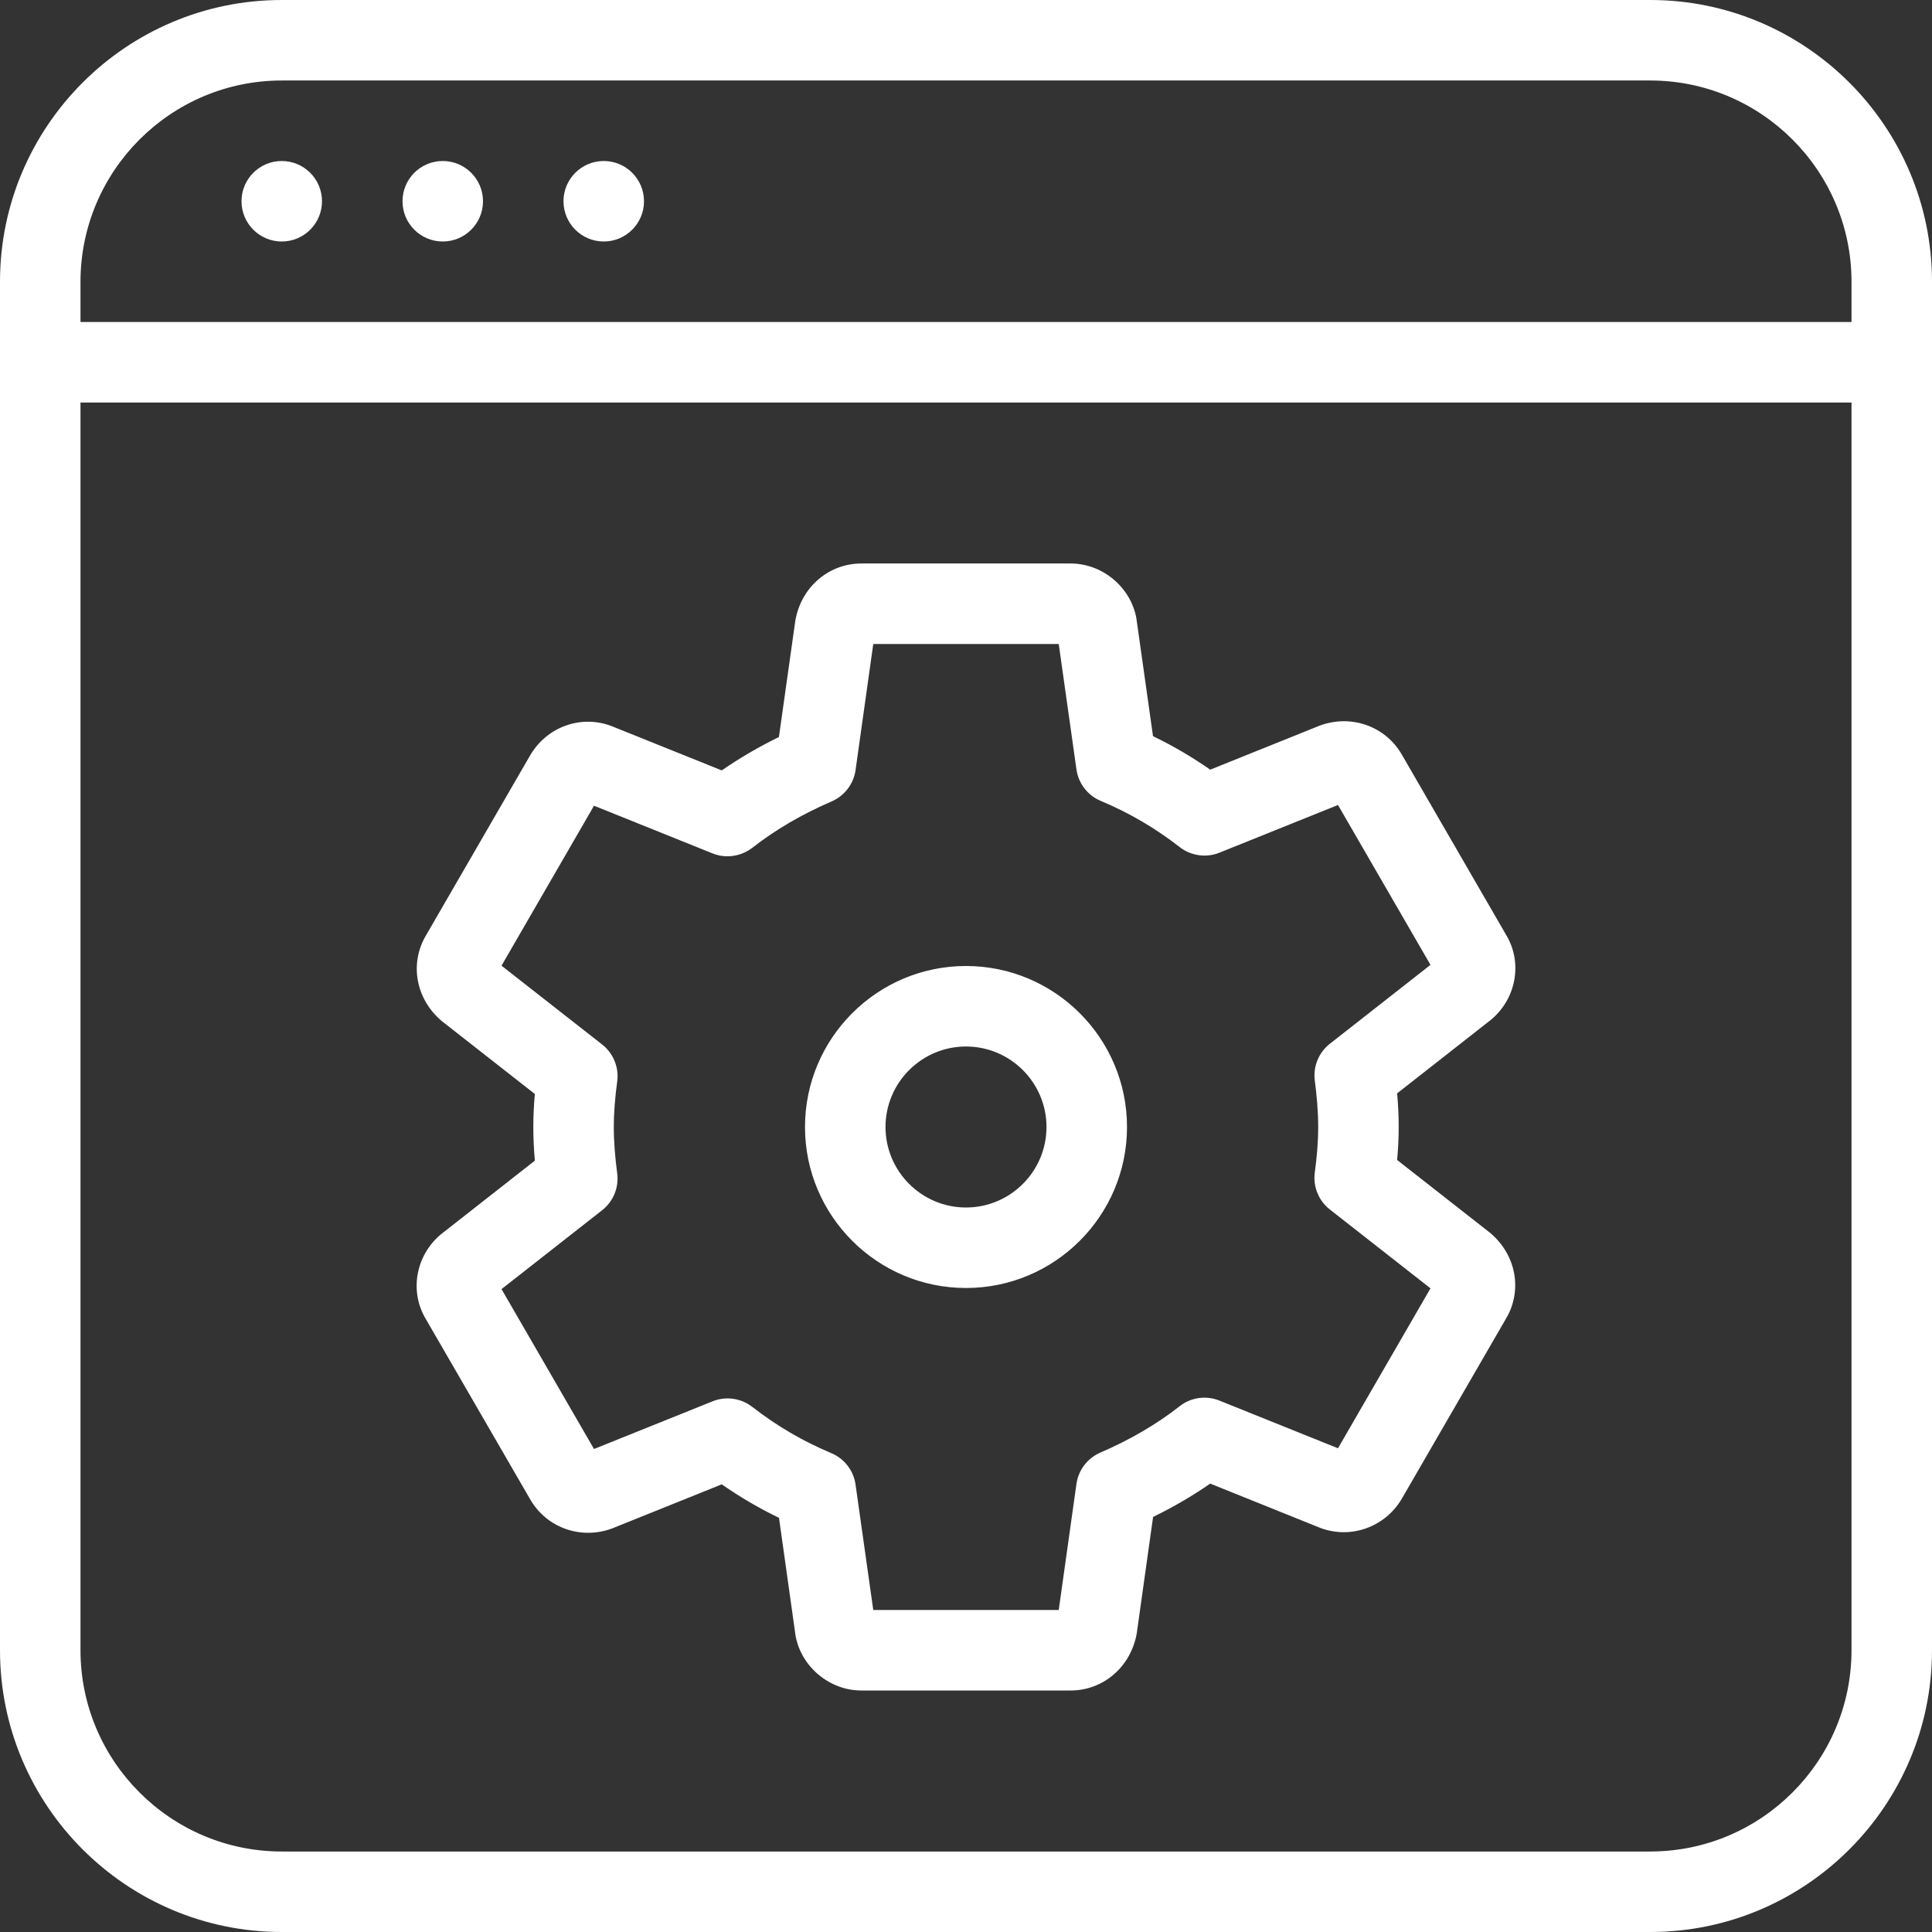
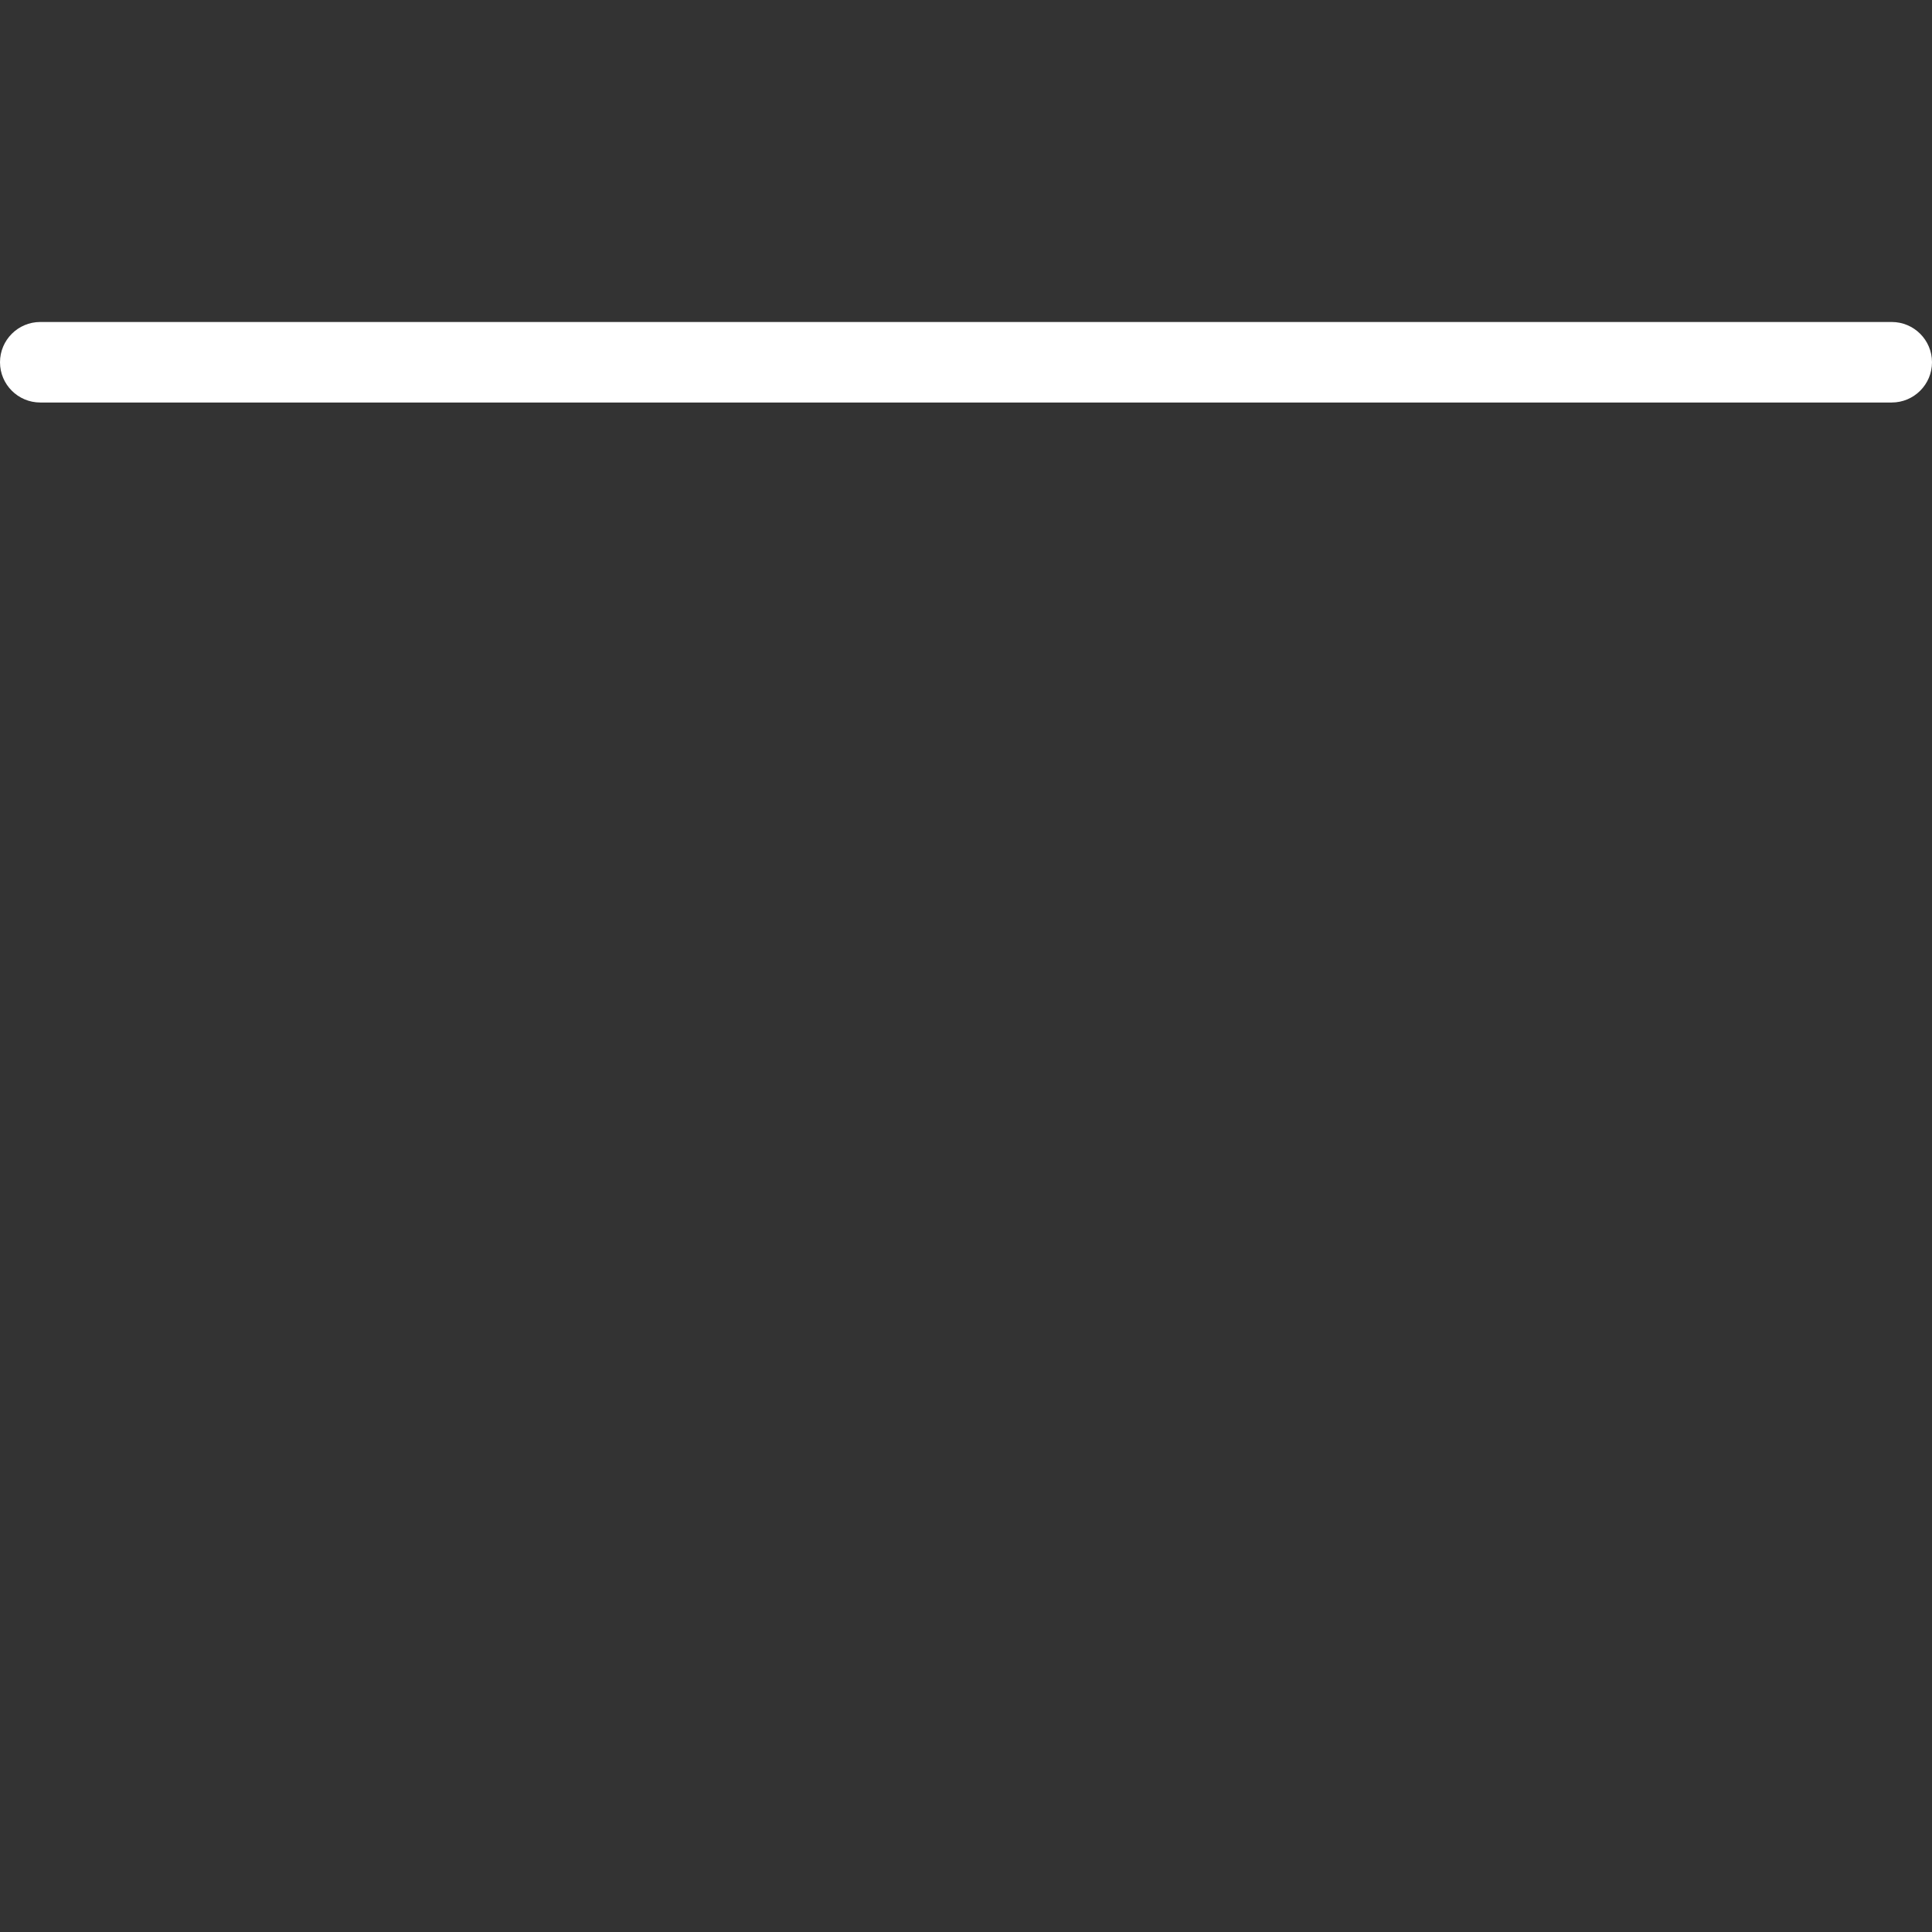
<svg xmlns="http://www.w3.org/2000/svg" width="146" height="146" viewBox="0 0 146 146" fill="none">
  <rect x="0" y="0" width="146" height="146" fill="#333333" stroke="none" />
  <g id="Group">
    <g id="Group_2">
-       <path id="Vector" d="M124.708 146H21.292C9.551 146 0 136.449 0 124.708V21.292C0 9.551 9.551 0 21.292 0H124.708C136.449 0 146 9.551 146 21.292V124.708C146 136.449 136.449 146 124.708 146ZM21.292 6.083C12.909 6.083 6.083 12.909 6.083 21.292V124.708C6.083 133.091 12.909 139.917 21.292 139.917H124.708C133.091 139.917 139.917 133.091 139.917 124.708V21.292C139.917 12.909 133.091 6.083 124.708 6.083H21.292Z" fill="white" />
-     </g>
+       </g>
    <g id="Group_3">
      <path id="Vector_2" d="M142.958 30.417H3.042C1.363 30.417 0 29.054 0 27.375C0 25.696 1.363 24.333 3.042 24.333H142.958C144.637 24.333 146 25.696 146 27.375C146 29.054 144.637 30.417 142.958 30.417Z" fill="white" />
    </g>
    <g id="Group_4">
-       <path id="Vector_3" d="M21.292 18.25C22.971 18.25 24.333 16.888 24.333 15.208C24.333 13.528 22.971 12.167 21.292 12.167C19.612 12.167 18.25 13.528 18.25 15.208C18.25 16.888 19.612 18.25 21.292 18.25Z" fill="white" />
-     </g>
+       </g>
    <g id="Group_5">
-       <path id="Vector_4" d="M33.458 18.25C35.138 18.25 36.5 16.888 36.5 15.208C36.5 13.528 35.138 12.167 33.458 12.167C31.779 12.167 30.417 13.528 30.417 15.208C30.417 16.888 31.779 18.25 33.458 18.25Z" fill="white" />
-     </g>
+       </g>
    <g id="Group_6">
-       <path id="Vector_5" d="M45.625 18.25C47.305 18.25 48.667 16.888 48.667 15.208C48.667 13.528 47.305 12.167 45.625 12.167C43.945 12.167 42.583 13.528 42.583 15.208C42.583 16.888 43.945 18.25 45.625 18.25Z" fill="white" />
-     </g>
+       </g>
    <g id="Group_7">
-       <path id="Vector_6" d="M80.908 127.75H65.092C62.695 127.75 60.56 125.974 60.122 123.626L58.868 114.701C57.354 113.971 55.924 113.132 54.543 112.171L46.288 115.492C43.946 116.38 41.373 115.48 40.114 113.387L32.181 99.681C30.934 97.607 31.396 94.9 33.306 93.288L40.418 87.71C40.345 86.864 40.302 86.018 40.302 85.167C40.302 84.333 40.345 83.5 40.418 82.672L33.391 77.167C31.396 75.488 30.934 72.781 32.205 70.664L40.089 57.037C41.367 54.902 43.934 53.996 46.221 54.872L54.543 58.218C55.894 57.287 57.335 56.441 58.862 55.699L60.103 46.897C60.547 44.354 62.64 42.583 65.092 42.583H80.908C83.299 42.583 85.434 44.354 85.872 46.702L87.132 55.632C88.646 56.362 90.076 57.202 91.457 58.163L99.712 54.841C102.066 53.959 104.633 54.853 105.886 56.94L113.819 70.652C115.066 72.726 114.604 75.433 112.694 77.046L105.582 82.624C105.655 83.469 105.698 84.321 105.698 85.167C105.698 86 105.655 86.834 105.582 87.661L112.609 93.166C114.604 94.845 115.066 97.552 113.795 99.669L105.911 113.296C104.633 115.425 102.06 116.319 99.785 115.468L91.457 112.116C90.106 113.047 88.665 113.892 87.138 114.634L85.903 123.437C85.453 125.98 83.36 127.75 80.908 127.75ZM65.992 121.667H80.008L81.346 112.14C81.492 111.088 82.186 110.187 83.159 109.768C85.367 108.819 87.387 107.645 89.151 106.264C90.003 105.595 91.153 105.436 92.156 105.844L101.111 109.445L108.101 97.358L100.497 91.402C99.645 90.733 99.213 89.668 99.359 88.598C99.511 87.484 99.615 86.323 99.615 85.167C99.615 83.999 99.511 82.831 99.359 81.663C99.219 80.598 99.651 79.54 100.497 78.876L108.101 72.915L101.111 60.833L92.156 64.435C91.165 64.842 90.003 64.678 89.151 64.015C87.296 62.573 85.343 61.429 83.183 60.523C82.192 60.109 81.492 59.203 81.346 58.139L80.008 48.667H65.992L64.654 58.193C64.508 59.246 63.814 60.146 62.841 60.566C60.633 61.515 58.613 62.689 56.849 64.07C55.991 64.727 54.841 64.897 53.844 64.49L44.889 60.888L37.899 72.976L45.503 78.931C46.355 79.6 46.787 80.665 46.641 81.736C46.489 82.849 46.385 84.011 46.385 85.167C46.385 86.335 46.489 87.503 46.641 88.671C46.781 89.735 46.349 90.794 45.503 91.457L37.899 97.418L44.889 109.5L53.844 105.899C54.847 105.491 55.997 105.655 56.849 106.318C58.704 107.76 60.657 108.904 62.816 109.81C63.808 110.224 64.508 111.13 64.654 112.195L65.992 121.667ZM73 97.333C66.29 97.333 60.833 91.877 60.833 85.167C60.833 78.457 66.29 73 73 73C79.71 73 85.167 78.457 85.167 85.167C85.167 91.877 79.71 97.333 73 97.333ZM73 79.083C69.648 79.083 66.917 81.815 66.917 85.167C66.917 88.519 69.648 91.25 73 91.25C76.352 91.25 79.083 88.519 79.083 85.167C79.083 81.815 76.352 79.083 73 79.083Z" fill="white" />
-     </g>
+       </g>
  </g>
</svg>